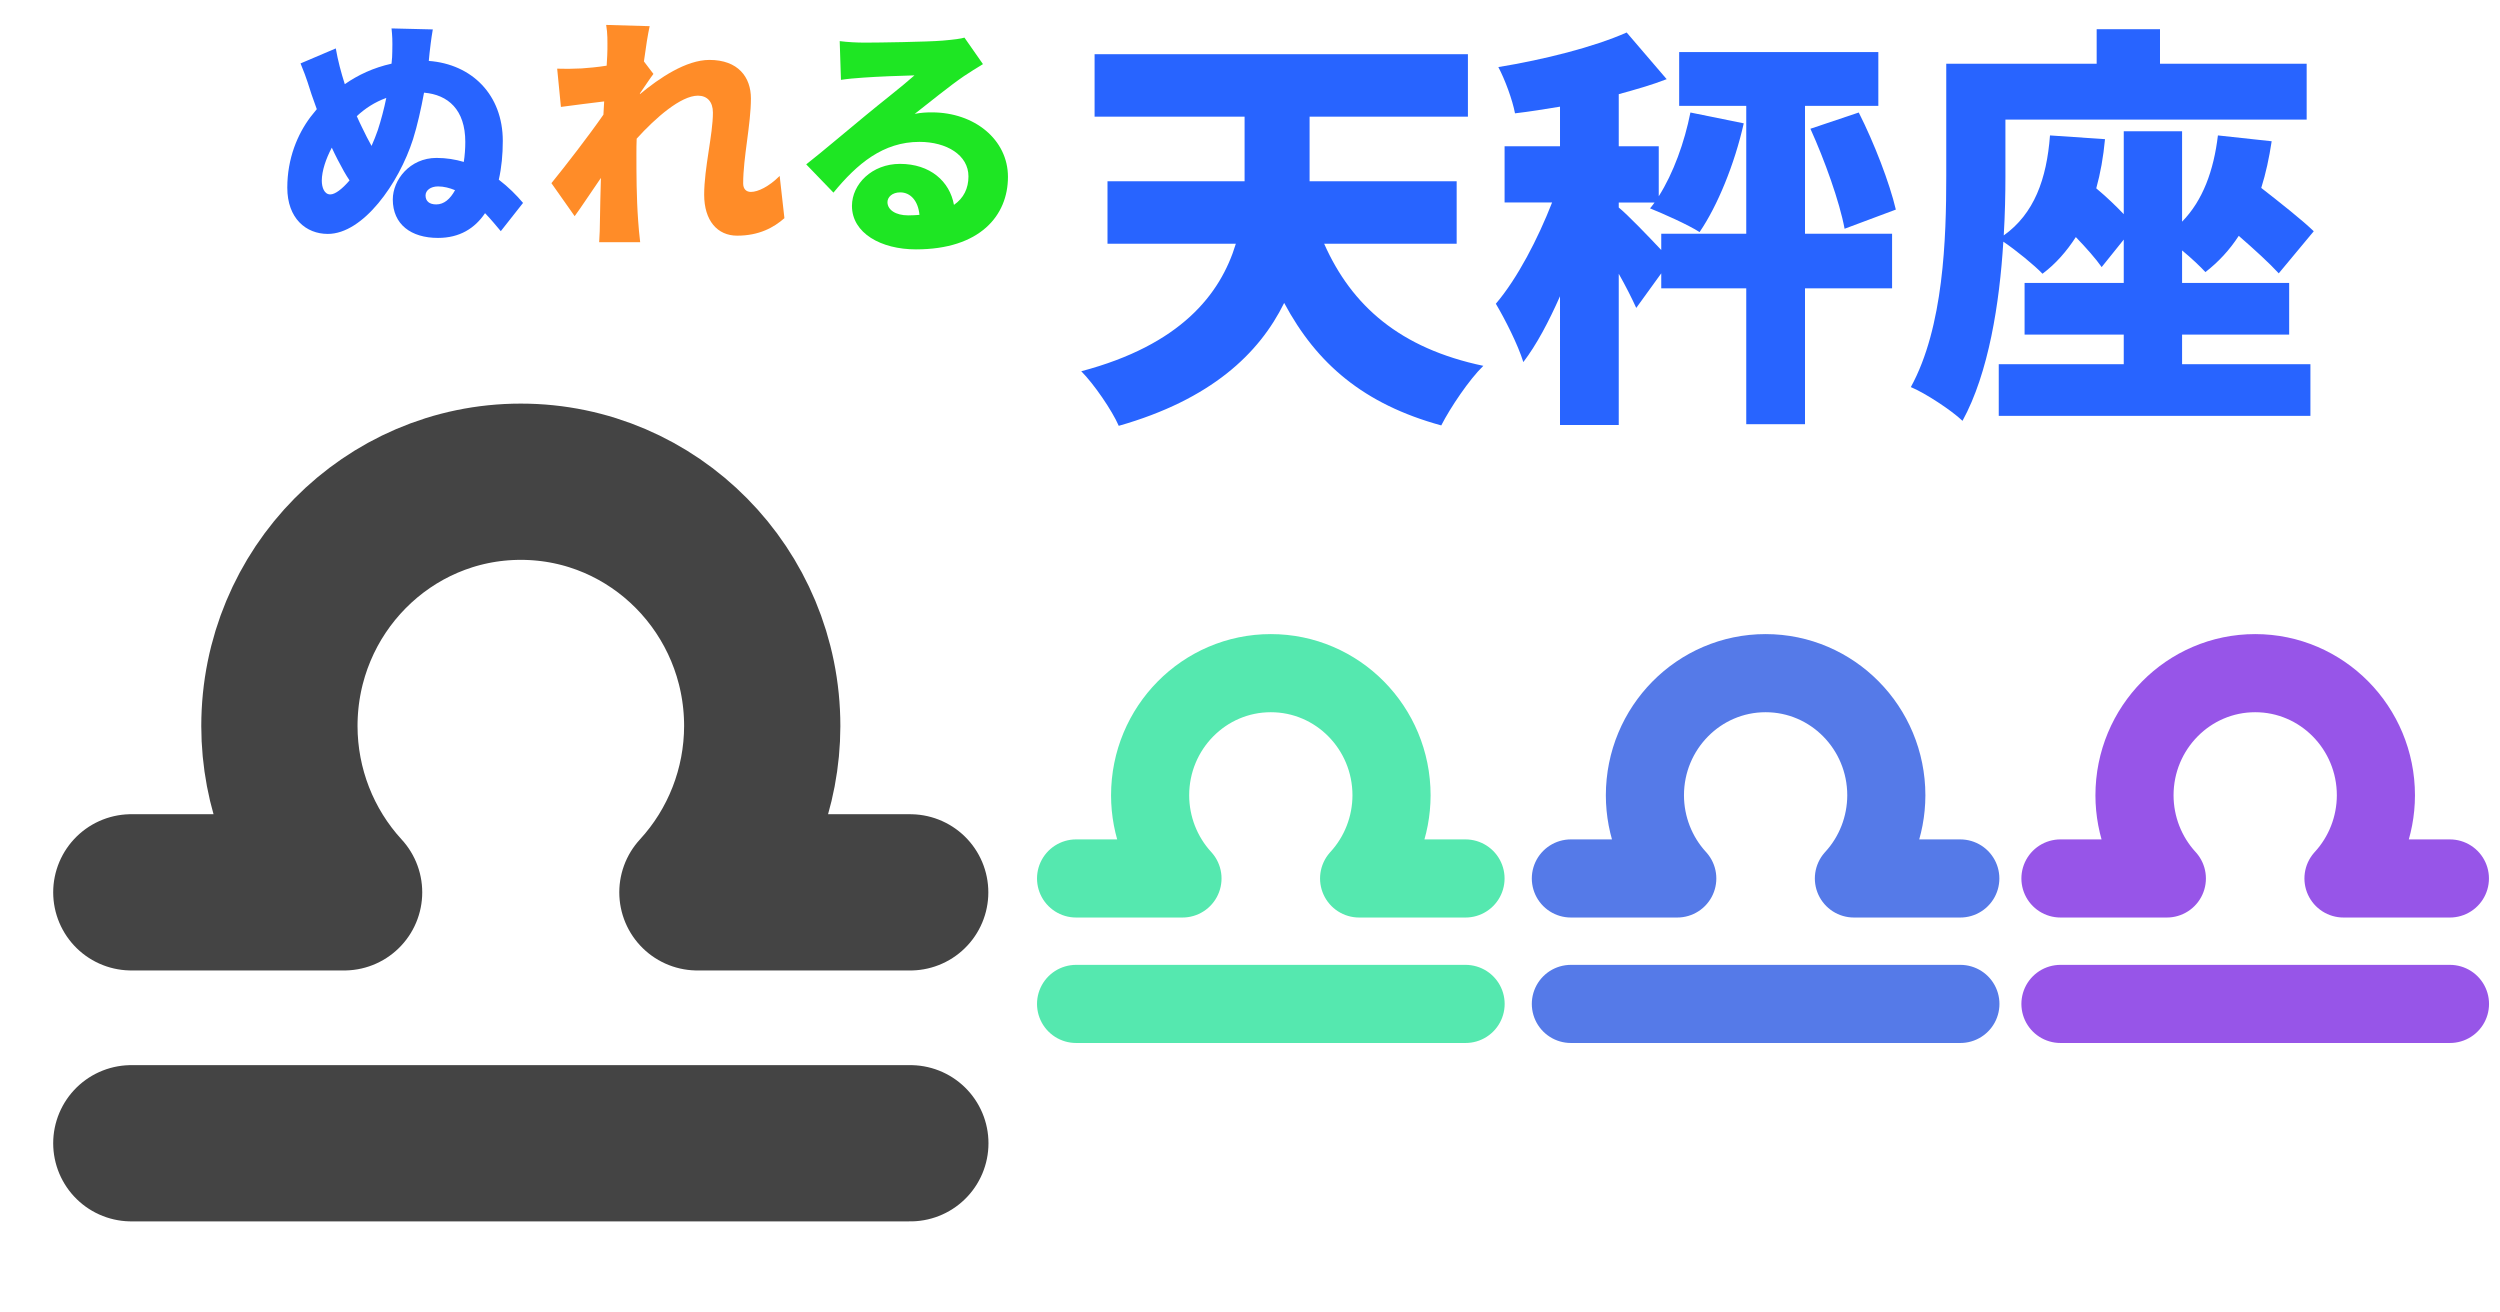
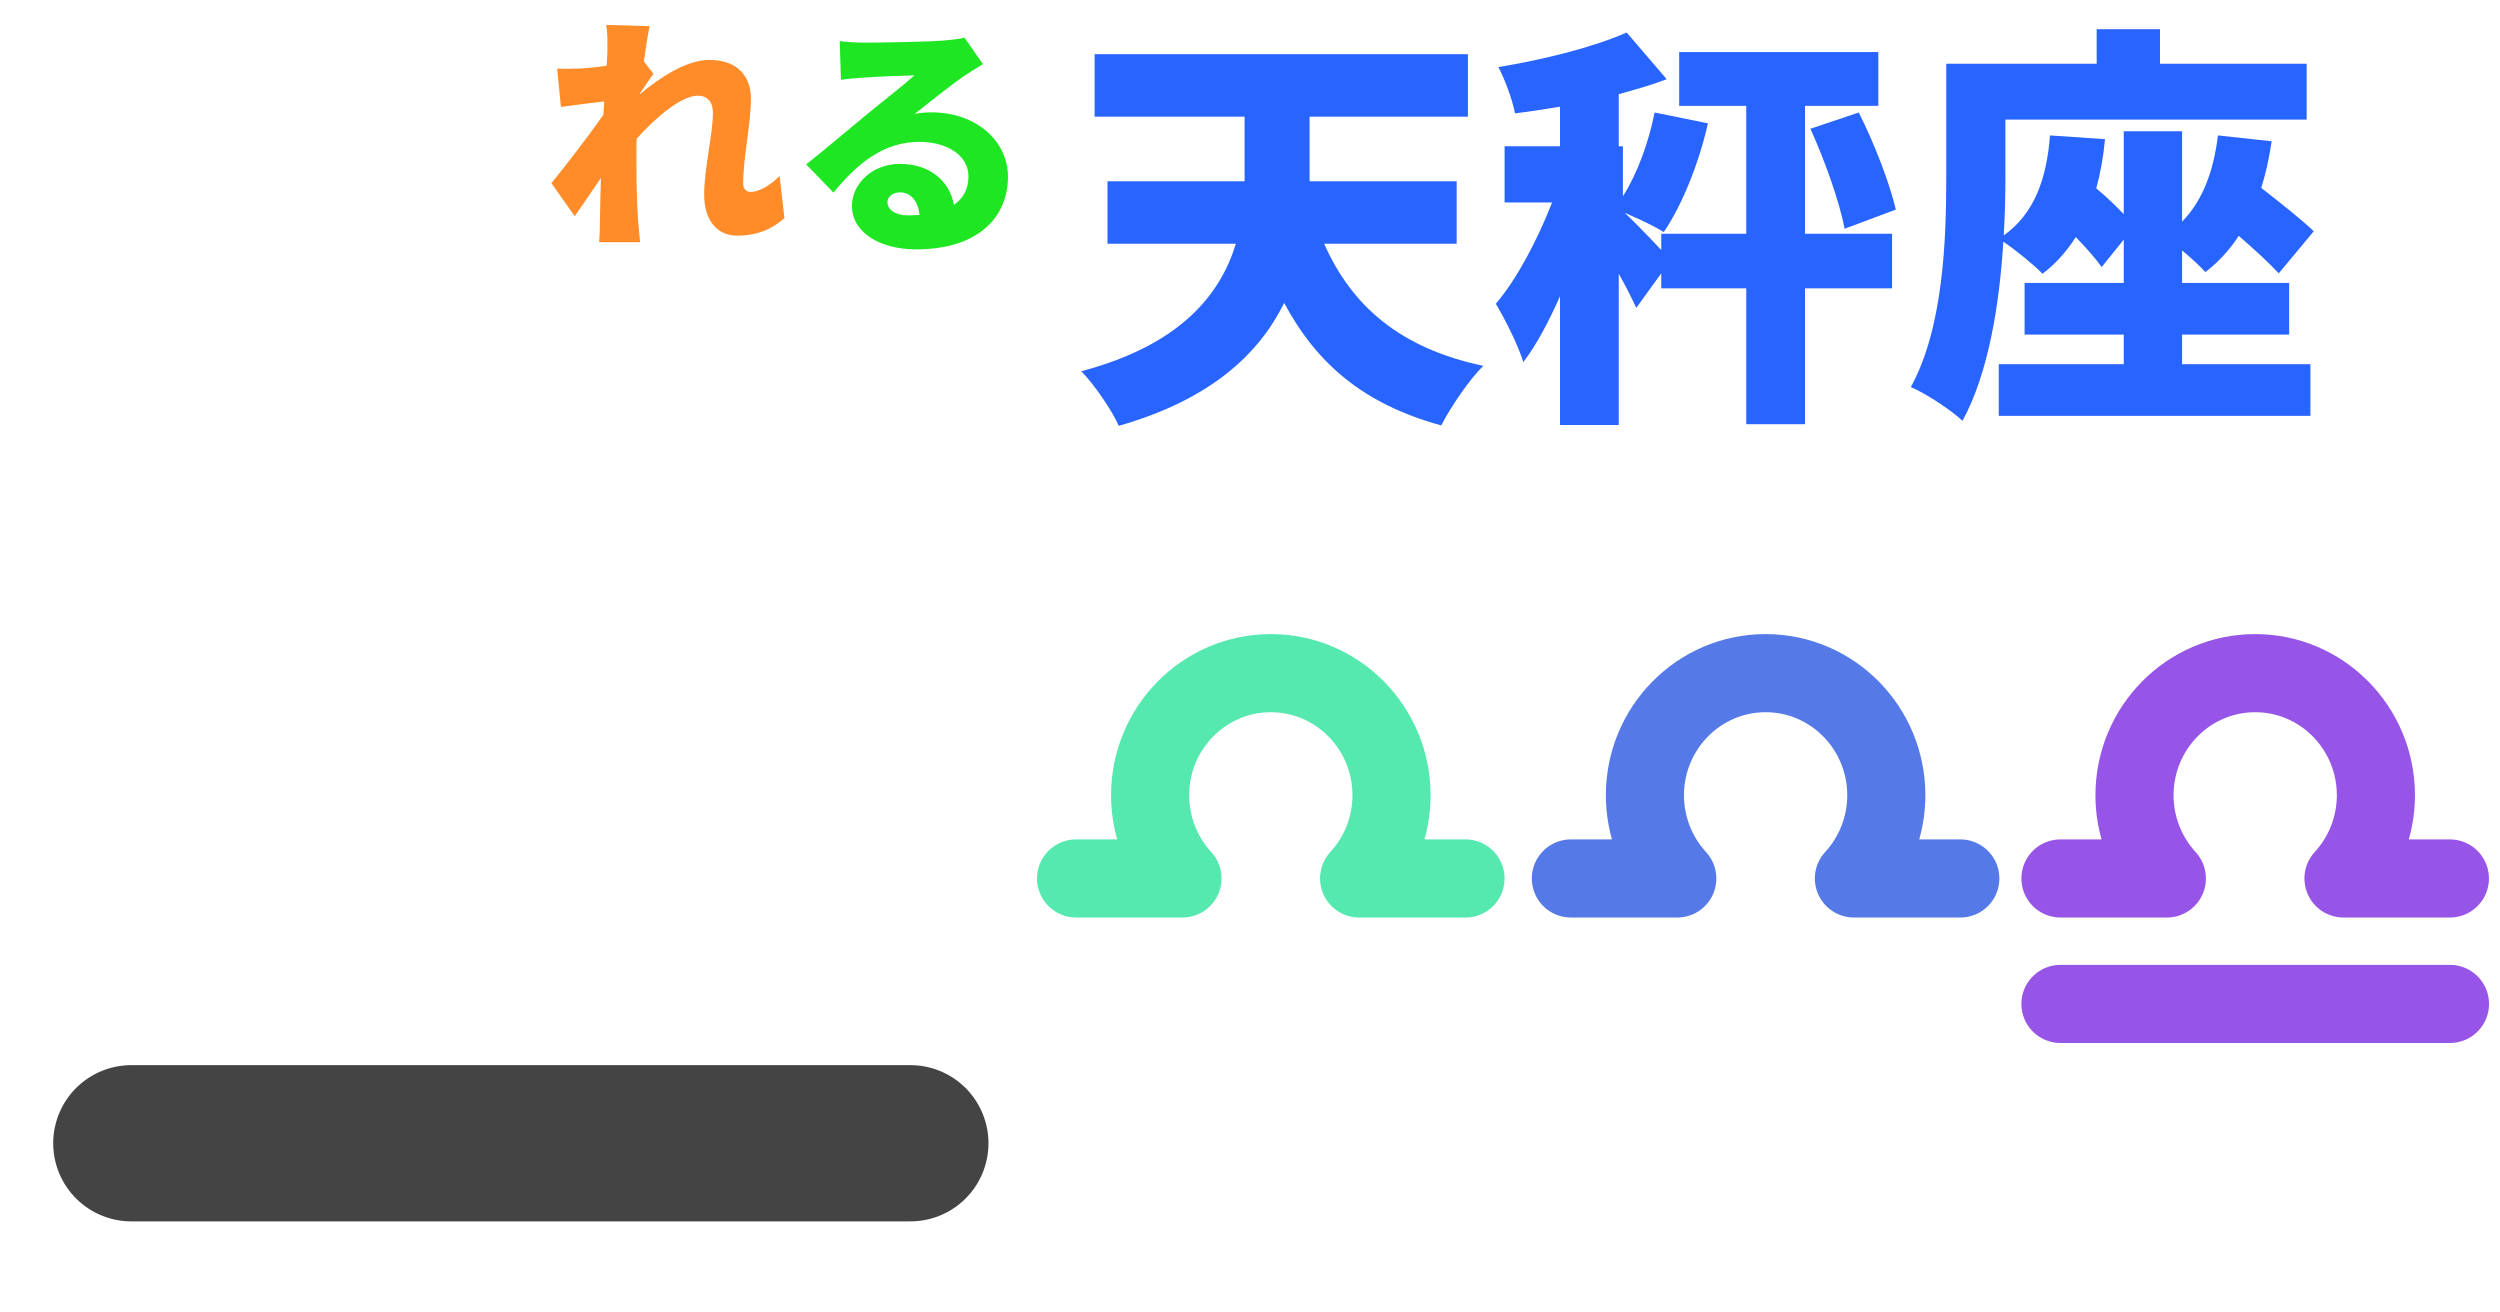
<svg xmlns="http://www.w3.org/2000/svg" id="svg64" version="1.1" style="overflow:visible" viewBox="-240 -126 480 252" height="1008px" width="1920px">
  <defs id="defs68" />
  <rect id="rect2" fill-opacity="0" fill="rgb(0,0,0)" height="252" width="480" y="-126" x="-240" />
  <svg id="svg10" version="1.1" y="-220" x="-390" viewBox="-250 -250 500 500" height="500" width="500" style="overflow:visible">
    <g style="fill:#ffffff;stroke-linejoin:round" id="g8">
-       <path style="fill:none;stroke:#444444;stroke-width:30;stroke-linecap:round;stroke-linejoin:round;stroke-opacity:1" id="path4" d="m -74.787,15.327 40.856,0.002 c -7.971,-8.669 -12.408,-20.069 -12.424,-31.912 0,-25.916 20.753,-46.925 46.352,-46.925 25.6,0 46.352,21.009 46.352,46.925 -0.022,11.847 -4.468,23.246 -12.447,31.912 l 40.856,0.002" />
      <path style="fill:none;stroke:#444444;stroke-width:30;stroke-linecap:round;stroke-linejoin:round;stroke-opacity:1" id="path6" d="M -74.787,63.505 H 74.786" />
    </g>
  </svg>
  <svg id="svg16" version="1.1" y="-82" x="-187" viewBox="0 0 500 500" height="500" width="500" style="overflow:visible">
    <g id="g14" transform="scale(0.24)" style="font-style:normal;font-weight:900;font-size:200px;font-family:'Noto Sans JP Black';fill:#2864ff;fill-opacity:1;stroke:#000000;stroke-width:0;stroke-linecap:round;stroke-linejoin:round;stroke-opacity:0">
      <g id="text12" style="" aria-label="ぬ">
-         <path id="path72" style="" d="m 128.2,-19.8 c -5.6,0 -8.6,-2.6 -8.6,-7.2 0,-4 4,-7.2 10,-7.2 4.6,0 9.2,1.2 13.6,3 -3.8,7 -8.8,11.4 -15,11.4 z m -84.8,-8 c -4.8,0 -6.8,-5.6 -6.8,-11 0,-7.8 3.4,-17.8 8,-26.4 1.6,3.4 3.2,6.8 4.8,9.8 3.4,6.6 6.4,12 9.4,16.4 -6,7 -11.6,11.2 -15.4,11.2 z M 88.2,-105 c -1.8,8.8 -4.2,17.8 -6.8,25.8 -1.4,4.2 -3.2,8.4 -5,12.6 -2.4,-4.4 -5,-9.2 -7.6,-14.8 -1.4,-2.8 -2.8,-5.8 -4.2,-9 6.4,-6 14.2,-11.2 23.6,-14.6 z m 109.4,84 c -5.2,-6.2 -11.8,-12.8 -19.4,-18.6 2.2,-9.6 3.2,-20.2 3.2,-31 0,-36.8 -24.6,-61.4 -59.2,-64 l 0.6,-6.2 c 0.4,-3.4 1.2,-11 2.6,-19 l -33,-0.8 c 0.6,6.2 0.8,9 0.6,18.6 0,2.8 -0.2,6 -0.6,9.6 -14.4,3.2 -26.8,9 -37.4,16.4 -3,-9.4 -5.6,-19.2 -7.2,-28.6 l -28.2,12 c 5.6,13.6 6.4,17.8 8.8,24.8 l 4.2,11.8 c -1.8,2.2 -3.4,4.2 -5,6.2 C 17.2,-76 9,-56.6 9,-33.2 c 0,24.6 15,37 32.4,37 28.2,0 56.8,-40.2 68.2,-75.8 3.4,-10.8 6.4,-24.2 8.8,-37.2 19.2,1.6 33,13.6 33,39.4 0,5.4 -0.4,10.8 -1.2,16 -6.8,-2 -14,-3.2 -21.8,-3.2 -21.4,0 -35,17.6 -35,33.2 0,20 14.6,30.8 36.2,30.8 17.2,0 29.4,-7.6 37.6,-19.8 5,5.2 9.2,10.4 12.6,14.4 z" />
-       </g>
+         </g>
    </g>
  </svg>
  <svg id="svg22" version="1.1" y="-82" x="-136" viewBox="0 0 500 500" height="500" width="500" style="overflow:visible">
    <g id="g20" transform="scale(0.24)" style="font-style:normal;font-weight:900;font-size:200px;font-family:'Noto Sans JP Black';fill:#ff8c28;fill-opacity:1;stroke:#000000;stroke-width:0;stroke-linecap:round;stroke-linejoin:round;stroke-opacity:0">
      <g id="text18" style="" aria-label="れ">
        <path id="path75" style="" d="m 190.4,-42.6 c -8.6,8.6 -17.4,12.8 -23,12.8 -3.8,0 -6.2,-2.4 -6.2,-6.8 0,-20.8 6.2,-47.2 6.2,-68 0,-17 -10.2,-30.8 -33.2,-30.8 -18.6,0 -40,14.4 -55.6,27.4 v -0.6 c 3.6,-5.2 8.2,-12.2 10.8,-15.6 l -7.6,-10 c 1.6,-12 3.2,-22 4.6,-28.2 l -34.8,-1 c 1.2,6.8 1,13.2 1,19.4 0,2 -0.2,7 -0.6,13.2 -7.4,1.2 -14.6,1.8 -20,2.2 -8.2,0.4 -13.2,0.4 -19.6,0.2 l 3,30.6 C 26,-99.2 39.8,-101 50,-102.2 l -0.6,10.6 c -11.8,17 -30.4,41 -41.6,54.8 l 18.6,26.4 c 5.4,-7.4 13.4,-19.6 21,-30.6 -0.4,12.6 -0.6,23 -0.8,35 0,3.2 -0.2,11.4 -0.6,16.4 H 78.8 C 78.2,5.6 77.4,-3 77.2,-6.6 75.8,-25.6 75.8,-45 75.8,-60 c 0,-4 0,-8.2 0.2,-12.4 15.2,-16.8 35.4,-34.4 49,-34.4 7.4,0 12,4.8 12,13.6 0,17.4 -7,44.4 -7,65.6 0,20.8 10.6,32.8 26.4,32.8 17.6,0 29.4,-6.6 37.8,-14 z" />
      </g>
    </g>
  </svg>
  <svg id="svg28" version="1.1" y="-81" x="-89" viewBox="0 0 500 500" height="500" width="500" style="overflow:visible">
    <g id="g26" transform="scale(0.24)" style="font-style:normal;font-weight:900;font-size:200px;font-family:'Noto Sans JP Black';fill:#1ee623;fill-opacity:1;stroke:#000000;stroke-width:0;stroke-linecap:round;stroke-linejoin:round;stroke-opacity:0">
      <g id="text24" style="" aria-label="る">
        <path id="path78" style="" d="m 97.4,-15.2 c -10,0 -16.6,-4.4 -16.6,-10.6 0,-4 3.8,-7.8 10.2,-7.8 8.4,0 14.4,7 15.4,18 -2.8,0.2 -5.8,0.4 -9,0.4 z m 45,-142.2 c -2.6,0.8 -8.2,1.6 -17.6,2.4 -11.8,1 -51.4,1.6 -62,1.6 -6.6,0 -14,-0.4 -20.2,-1.2 l 1,31 c 4.8,-0.8 11.8,-1.4 17.8,-1.8 10.6,-0.8 31,-1.6 41,-1.8 -9.6,8.6 -28,22.8 -39,32 C 51.6,-85.6 28.6,-66 15.8,-56 l 21.8,22.6 c 19,-23.2 39.8,-40.6 68.8,-40.6 21.8,0 39.2,10.6 39.2,27.6 0,9.6 -3.8,17.4 -11.6,22.8 -3.4,-18.8 -19,-32.8 -43.2,-32.8 -22.4,0 -38.4,16.2 -38.4,33.6 0,21.8 23.2,34.8 51.2,34.8 51.2,0 73.6,-27 73.6,-58 0,-29.8 -26.8,-51.6 -60.8,-51.6 -4.8,0 -8.6,0.2 -13.8,1.2 10.8,-8.4 28.2,-22.6 39.4,-30.2 5,-3.4 10,-6.4 15.2,-9.6 z" />
      </g>
    </g>
  </svg>
  <svg id="svg38" version="1.1" y="-52" x="-34" viewBox="0 0 500 500" height="500" width="500" style="overflow:visible">
    <g id="g36" transform="scale(0.4)" style="font-style:normal;font-weight:900;font-size:200px;font-family:'Noto Sans JP Black';fill:#2864ff;fill-opacity:1;stroke:#000000;stroke-width:0;stroke-linecap:round;stroke-linejoin:round;stroke-opacity:0">
      <g id="text30" style="" aria-label="天">
        <path id="path81" style="" d="m 184.2,-68 v -30 h -70.6 v -2.4 -28.6 h 76 v -30 H 10.4 v 30 h 72 v 28.4 2.6 H 16.6 v 30 H 78.2 C 70.8,-43.6 51.6,-19.4 4,-6.8 c 6,6 14.8,18.8 18,26.2 44.2,-12.6 67.4,-34.6 79.4,-59 15.6,29.2 38.2,48.6 75.4,58.8 4.4,-8.6 13.4,-22 20.2,-28.6 -40,-8.4 -63.2,-28.8 -76.4,-58.6 z" />
      </g>
      <g id="text32" style="" aria-label="秤">
-         <path id="path84" style="" d="m 351.4,-134.2 h 35.2 V -160 H 291 v 25.8 h 32.2 v 61.4 h -40.8 v 7.8 c -6.2,-6.6 -16.2,-17 -20.4,-20.4 v -2.4 h 17.2 c -0.8,1 -1.4,2 -2.2,2.8 6.4,2.6 18.2,7.8 23.8,11.4 8.6,-12.6 16.8,-32.6 21.2,-52.2 l -25.6,-5.2 c -2.8,14.2 -8.2,29.2 -15.2,40.2 v -24 H 262 v -25 c 8,-2.2 15.8,-4.4 23,-7.2 l -19.2,-22.4 c -15.8,7 -39.6,13 -61.6,16.6 3.2,6 6.8,15.8 8,22.2 7,-0.8 14.2,-2 21.6,-3.2 v 19 h -26.6 v 27 H 230 c -6.8,17.4 -16.6,36.4 -27,48.6 4.4,7.4 10.6,19.6 13.2,28 6.4,-8.4 12.2,-19.4 17.6,-31.6 V 19 H 262 v -72.6 c 3.4,6 6.4,12 8.4,16.4 l 12,-16.6 v 7.2 h 40.8 v 65.2 h 28.2 v -65.2 h 41.8 v -26.2 h -41.8 z m 2.6,11 c 6.8,15 14,35 16.4,48 l 24.6,-9.2 c -3,-12.8 -10.4,-32 -17.8,-46.6 z" />
+         <path id="path84" style="" d="m 351.4,-134.2 h 35.2 V -160 H 291 v 25.8 h 32.2 v 61.4 h -40.8 v 7.8 c -6.2,-6.6 -16.2,-17 -20.4,-20.4 v -2.4 c -0.8,1 -1.4,2 -2.2,2.8 6.4,2.6 18.2,7.8 23.8,11.4 8.6,-12.6 16.8,-32.6 21.2,-52.2 l -25.6,-5.2 c -2.8,14.2 -8.2,29.2 -15.2,40.2 v -24 H 262 v -25 c 8,-2.2 15.8,-4.4 23,-7.2 l -19.2,-22.4 c -15.8,7 -39.6,13 -61.6,16.6 3.2,6 6.8,15.8 8,22.2 7,-0.8 14.2,-2 21.6,-3.2 v 19 h -26.6 v 27 H 230 c -6.8,17.4 -16.6,36.4 -27,48.6 4.4,7.4 10.6,19.6 13.2,28 6.4,-8.4 12.2,-19.4 17.6,-31.6 V 19 H 262 v -72.6 c 3.4,6 6.4,12 8.4,16.4 l 12,-16.6 v 7.2 h 40.8 v 65.2 h 28.2 v -65.2 h 41.8 v -26.2 h -41.8 z m 2.6,11 c 6.8,15 14,35 16.4,48 l 24.6,-9.2 c -3,-12.8 -10.4,-32 -17.8,-46.6 z" />
      </g>
      <g id="text34" style="" aria-label="座">
        <path id="path87" style="" d="m 532.4,-24.4 h 51.4 v -24.8 h -51.4 v -15.6 c 4.4,3.6 8.8,7.8 11.2,10.4 6.2,-4.8 11.6,-10.6 16,-17.4 7.6,6.6 14.8,13.2 19.2,18 L 595.6,-74 c -5.8,-5.6 -16,-13.6 -25.2,-20.8 2.2,-7 3.8,-14.4 5,-22.4 l -25.8,-2.8 c -2,16.8 -7.2,31.2 -17.2,41.4 V -122 h -28 v 39.8 c -3.8,-4 -8.4,-8.4 -13.2,-12.4 2,-7.2 3.4,-15 4.2,-23.6 L 469,-120 c -1.6,21 -7.6,37.6 -22.2,48 0.6,-10.2 0.8,-19.8 0.8,-28.2 v -27.4 h 144.6 v -26.8 H 521.8 V -171 h -30.4 v 16.6 h -72.2 v 54 c 0,29.6 -1.2,72.4 -17,101.2 6.8,2.8 19.6,11.2 24.8,16.2 12.6,-23 17.8,-56.6 19.6,-86 6.2,4.2 15,11.4 18.8,15.4 6.4,-4.8 11.6,-10.8 16,-17.6 5,5.2 9.6,10.4 12.4,14.4 L 504.4,-70 v 20.8 h -47.6 v 24.8 h 47.6 v 14.2 h -60 V 14.6 H 594 v -24.8 h -61.6 z" />
      </g>
    </g>
  </svg>
  <svg id="svg46" version="1.1" y="-215" x="-246" viewBox="-250 -250 500 500" height="500" width="500" style="overflow:visible">
    <g style="fill:#ffffff;stroke-linejoin:round" id="g44">
      <path style="fill:none;stroke:#55e8af;stroke-width:15;stroke-linecap:round;stroke-linejoin:round;stroke-opacity:1" id="path40" d="m -37.393,7.664 20.428,10e-4 c -3.985,-4.335 -6.204,-10.034 -6.212,-15.956 0,-12.958 10.376,-23.462 23.176,-23.462 12.8,0 23.176,10.505 23.176,23.462 -0.011,5.923 -2.234,11.623 -6.224,15.956 l 20.428,0.001" />
-       <path style="fill:none;stroke:#55e8af;stroke-width:15;stroke-linecap:round;stroke-linejoin:round;stroke-opacity:1" id="path42" d="M -37.393,31.753 H 37.393" />
    </g>
  </svg>
  <svg id="svg54" version="1.1" y="-215" x="-151" viewBox="-250 -250 500 500" height="500" width="500" style="overflow:visible">
    <g style="fill:#ffffff;stroke-linejoin:round" id="g52">
      <path style="fill:none;stroke:#557ae8;stroke-width:15;stroke-linecap:round;stroke-linejoin:round;stroke-opacity:1" id="path48" d="m -37.393,7.664 20.428,10e-4 c -3.985,-4.335 -6.204,-10.034 -6.212,-15.956 0,-12.958 10.376,-23.462 23.176,-23.462 12.8,0 23.176,10.505 23.176,23.462 -0.011,5.923 -2.234,11.623 -6.224,15.956 l 20.428,0.001" />
-       <path style="fill:none;stroke:#557ae8;stroke-width:15;stroke-linecap:round;stroke-linejoin:round;stroke-opacity:1" id="path50" d="M -37.393,31.753 H 37.393" />
    </g>
  </svg>
  <svg id="svg62" version="1.1" y="-215" x="-57" viewBox="-250 -250 500 500" height="500" width="500" style="overflow:visible">
    <g style="fill:#ffffff;stroke-linejoin:round" id="g60">
      <path style="fill:none;stroke:#9755e8;stroke-width:15;stroke-linecap:round;stroke-linejoin:round;stroke-opacity:1" id="path56" d="m -37.393,7.664 20.428,10e-4 c -3.985,-4.335 -6.204,-10.034 -6.212,-15.956 0,-12.958 10.376,-23.462 23.176,-23.462 12.8,0 23.176,10.505 23.176,23.462 -0.011,5.923 -2.234,11.623 -6.224,15.956 l 20.428,0.001" />
      <path style="fill:none;stroke:#9755e8;stroke-width:15;stroke-linecap:round;stroke-linejoin:round;stroke-opacity:1" id="path58" d="M -37.393,31.753 H 37.393" />
    </g>
  </svg>
</svg>